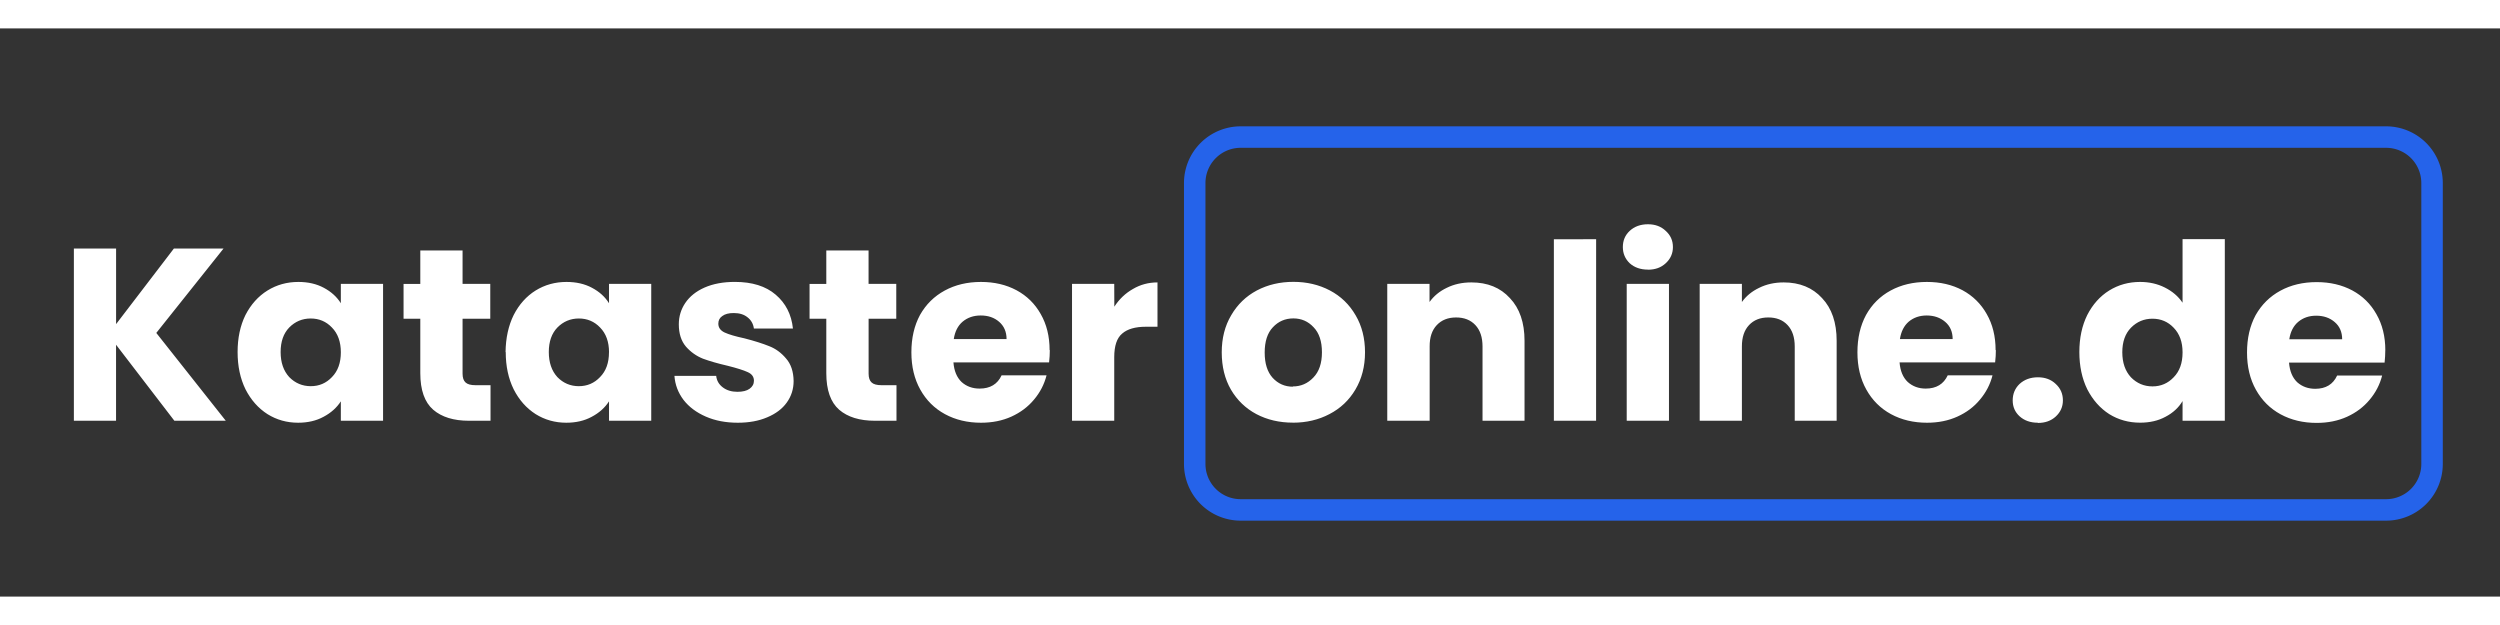
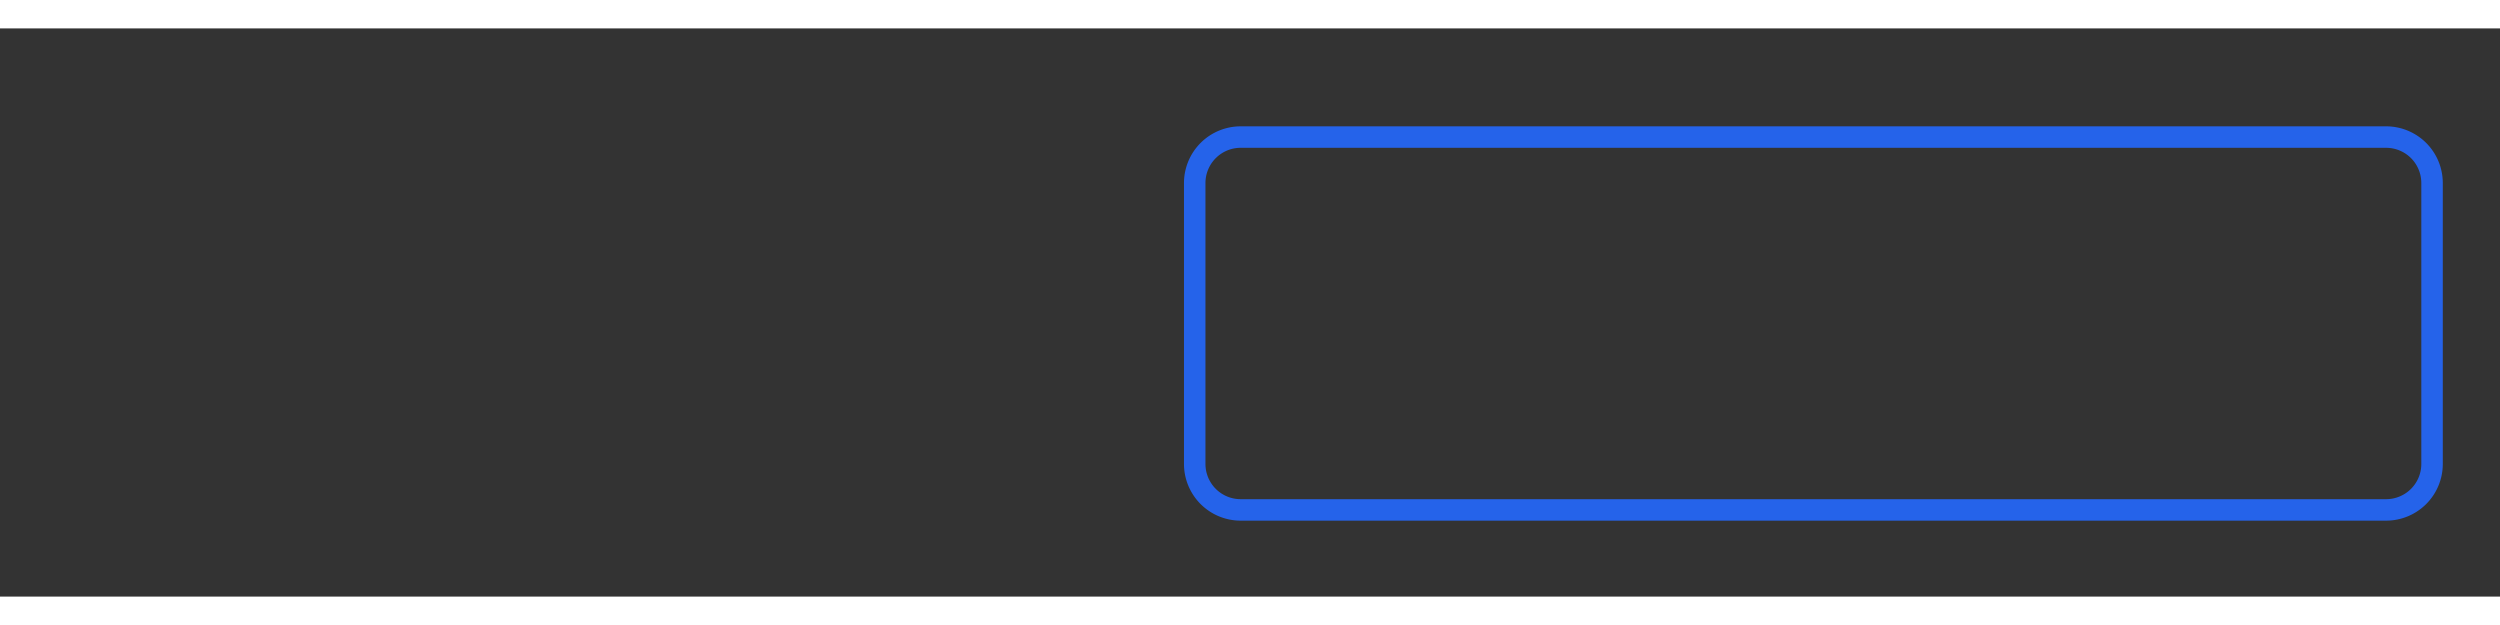
<svg xmlns="http://www.w3.org/2000/svg" width="200" height="50" version="1.1" viewBox="0 0 58.208 13.229">
  <rect x="0" y="0" width="58.208" height="13.229" fill="#333333" stroke="none" />
-   <path d="m4.06 9.135-1.358-1.77v1.77H1.72v-4.01h.983v1.76l1.346-1.76h1.156L3.639 7.09l1.618 2.045zm1.472-1.6q0-.49.183-.862.191-.37.512-.57.322-.2.72-.2.339 0 .592.136.258.137.397.36v-.451h.983v3.187h-.983v-.452q-.145.224-.403.36-.253.138-.592.138-.392 0-.713-.2-.322-.206-.512-.578-.184-.376-.184-.867zm2.404.006q0-.365-.208-.577-.2-.21-.494-.21-.293 0-.5.21-.2.207-.2.571t.2.583q.208.212.502.212.293 0 .493-.212.207-.21.207-.577zm3.485.766v.828h-.502q-.534 0-.833-.257-.3-.262-.3-.851V6.76h-.39v-.811h.39V5.17h.984v.778h.645v.811h-.645v1.28q0 .142.07.205.068.063.23.063zm.35-.772q.006-.49.189-.862.19-.37.51-.57.323-.2.72-.2.34 0 .593.136.259.137.397.36v-.451h.983v3.187h-.983v-.452q-.144.224-.403.36-.253.138-.592.138-.392 0-.713-.2-.323-.206-.512-.578-.185-.376-.185-.867zm2.409.006q0-.365-.208-.577-.2-.21-.494-.21-.293 0-.5.21-.2.207-.2.571t.199.583q.207.212.5.212.294 0 .494-.212.208-.21.208-.577zm3 1.64q-.421 0-.747-.143-.328-.143-.518-.388-.19-.252-.212-.56h.972q.018.166.156.269.136.102.338.102.184 0 .281-.069.104-.073.104-.189 0-.136-.144-.2-.145-.067-.467-.148-.345-.08-.575-.165-.23-.092-.396-.28-.167-.195-.167-.52 0-.274.15-.497.155-.229.448-.359.3-.132.707-.132.604 0 .95.297.35.297.402.788h-.909q-.023-.165-.15-.262-.12-.098-.32-.098-.174 0-.266.07-.092.062-.092.177 0 .136.144.205.15.07.46.136.356.092.582.184.222.086.39.285.172.194.177.526 0 .28-.16.502-.156.218-.455.343-.293.126-.685.126zm3.693-.874v.828h-.502q-.534 0-.833-.257-.299-.262-.299-.851V6.76h-.39v-.811h.39V5.17h.984v.778h.645v.811h-.644v1.28q0 .142.07.205.067.063.23.063zm3.57-.817q0 .137-.017.286h-2.227q.023.297.19.457.17.153.419.153.37 0 .512-.308h1.047q-.08.314-.293.566-.208.25-.524.394-.316.143-.708.143-.472 0-.84-.2t-.575-.572q-.207-.37-.207-.867 0-.498.2-.869.208-.37.577-.57.367-.2.844-.2.464 0 .826.193.362.195.564.554.207.36.207.84zm-1.007-.257q0-.25-.171-.4t-.432-.149q-.247 0-.42.144-.166.142-.206.405zm2.509-.754q.17-.262.43-.41.26-.155.575-.155v1.032h-.27q-.37 0-.553.16-.184.154-.184.548v1.48h-.983V5.948h.983zm4.157 2.7q-.472 0-.85-.199-.374-.199-.592-.57-.214-.37-.214-.868 0-.492.22-.863.219-.377.598-.578.38-.2.85-.2t.85.2q.38.2.599.578.219.371.219.862t-.224.868q-.22.372-.604.571-.38.2-.851.2zm0-.843q.28 0 .477-.207.2-.205.2-.588t-.194-.583q-.191-.206-.472-.206-.286.001-.477.207-.19.2-.19.588 0 .383.185.588.19.207.472.207zm4.157-2.422q.564 0 .897.366.34.358.34.993v1.862h-.978v-1.73q0-.32-.167-.498t-.45-.177q-.28 0-.448.178t-.166.497v1.73H32.3V5.948h.984v.422q.15-.21.401-.33.254-.126.57-.126zm2.904-1.006-.001 4.227h-.983V4.91zm1.207.708q-.26 0-.425-.148-.16-.154-.16-.377 0-.229.16-.377.166-.154.425-.154.253 0 .413.154.168.15.168.377 0 .223-.168.377-.16.15-.413.15zm.489.332v3.187h-.984V5.948zm2.669-.034q.562 0 .896.366.339.358.339.993v1.862h-.976v-1.73q0-.32-.167-.498t-.45-.177q-.28 0-.447.178t-.166.497v1.73h-.983V5.948h.983v.422q.15-.21.402-.33.254-.126.57-.126zM46.47 7.49q0 .137-.017.286h-2.225q.023.297.19.456.172.154.419.154.368 0 .512-.308h1.043q-.08.314-.293.566-.206.25-.524.394-.316.143-.707.143-.472 0-.84-.2-.367-.2-.574-.572-.207-.37-.207-.867 0-.498.2-.869.205-.37.573-.57.368-.2.845-.2.467 0 .829.193.36.195.563.554.207.36.207.84zm-1.006-.257q0-.252-.173-.4t-.43-.149q-.248 0-.42.144-.164.142-.205.405zm1.984 1.948q-.26 0-.426-.15-.16-.147-.16-.369 0-.23.16-.384.169-.155.428-.155.253 0 .414.155.167.153.167.383 0 .222-.167.376-.162.149-.415.149zm.966-1.645q0-.49.184-.863.19-.37.51-.57.323-.2.72-.2.317 0 .576.13.264.132.413.354v-1.48h.984v4.227h-.984v-.457q-.137.23-.396.365-.253.138-.592.138-.398 0-.72-.2-.32-.206-.511-.578-.184-.376-.184-.867zm2.403.005q0-.359-.207-.572-.2-.21-.494-.21-.293 0-.5.21-.202.207-.202.571t.201.583q.208.212.502.212.292 0 .493-.212.207-.21.207-.577zm4.72-.046q0 .137-.016.286h-2.225q.023.297.19.457.172.153.42.153.368 0 .51-.309h1.048q-.08.314-.293.566-.208.25-.524.394-.316.143-.707.143-.472 0-.84-.2-.367-.2-.575-.572-.207-.37-.207-.867 0-.498.2-.869.209-.37.577-.57.367-.2.845-.2.465 0 .828.193.362.195.563.554.207.36.207.84zm-1.004-.257q0-.252-.173-.4-.172-.149-.431-.149-.248 0-.42.144-.167.142-.207.405z" fill="#fff" aria-label="Kataster online.de" />
  <path d="M28.889 2.53h26.665a1.07 1.07 0 0 1 1.072 1.072v6.537a1.07 1.07 0 0 1-1.072 1.072H28.89a1.07 1.07 0 0 1-1.073-1.07V3.6a1.07 1.07 0 0 1 1.073-1.07z" fill="none" stroke="#2563EA" stroke-linecap="round" stroke-width=".5" />
</svg>